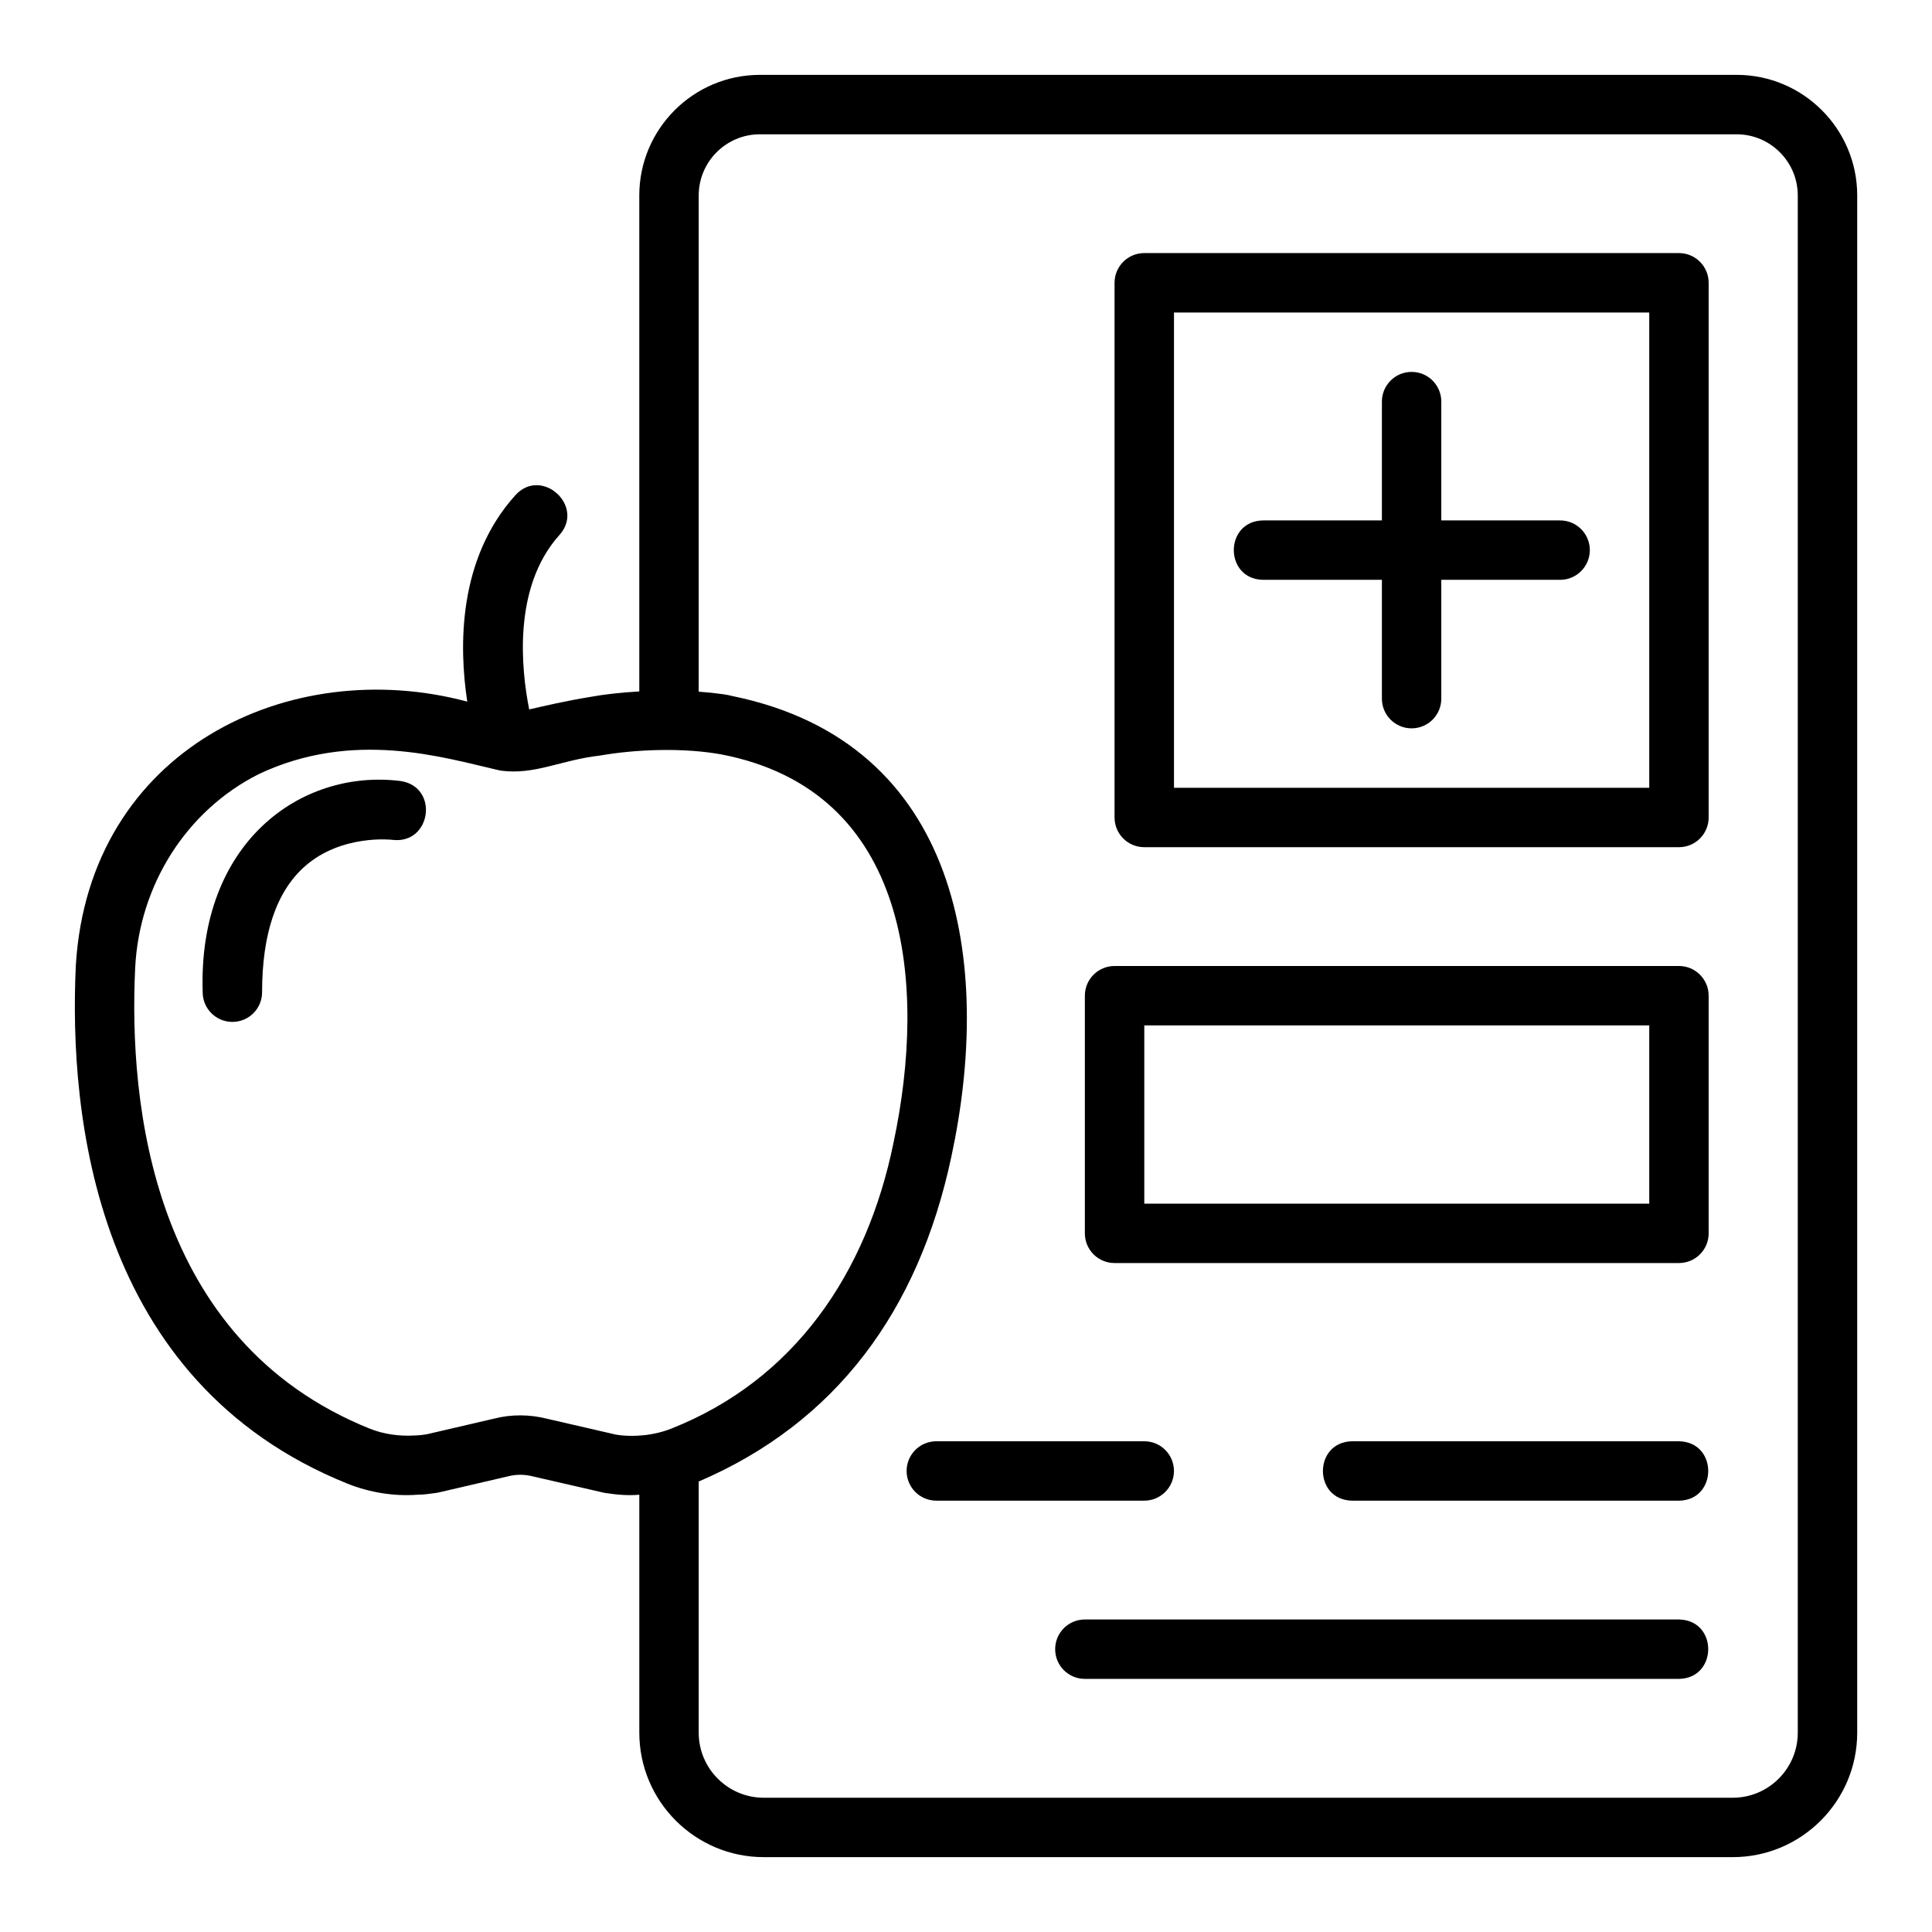
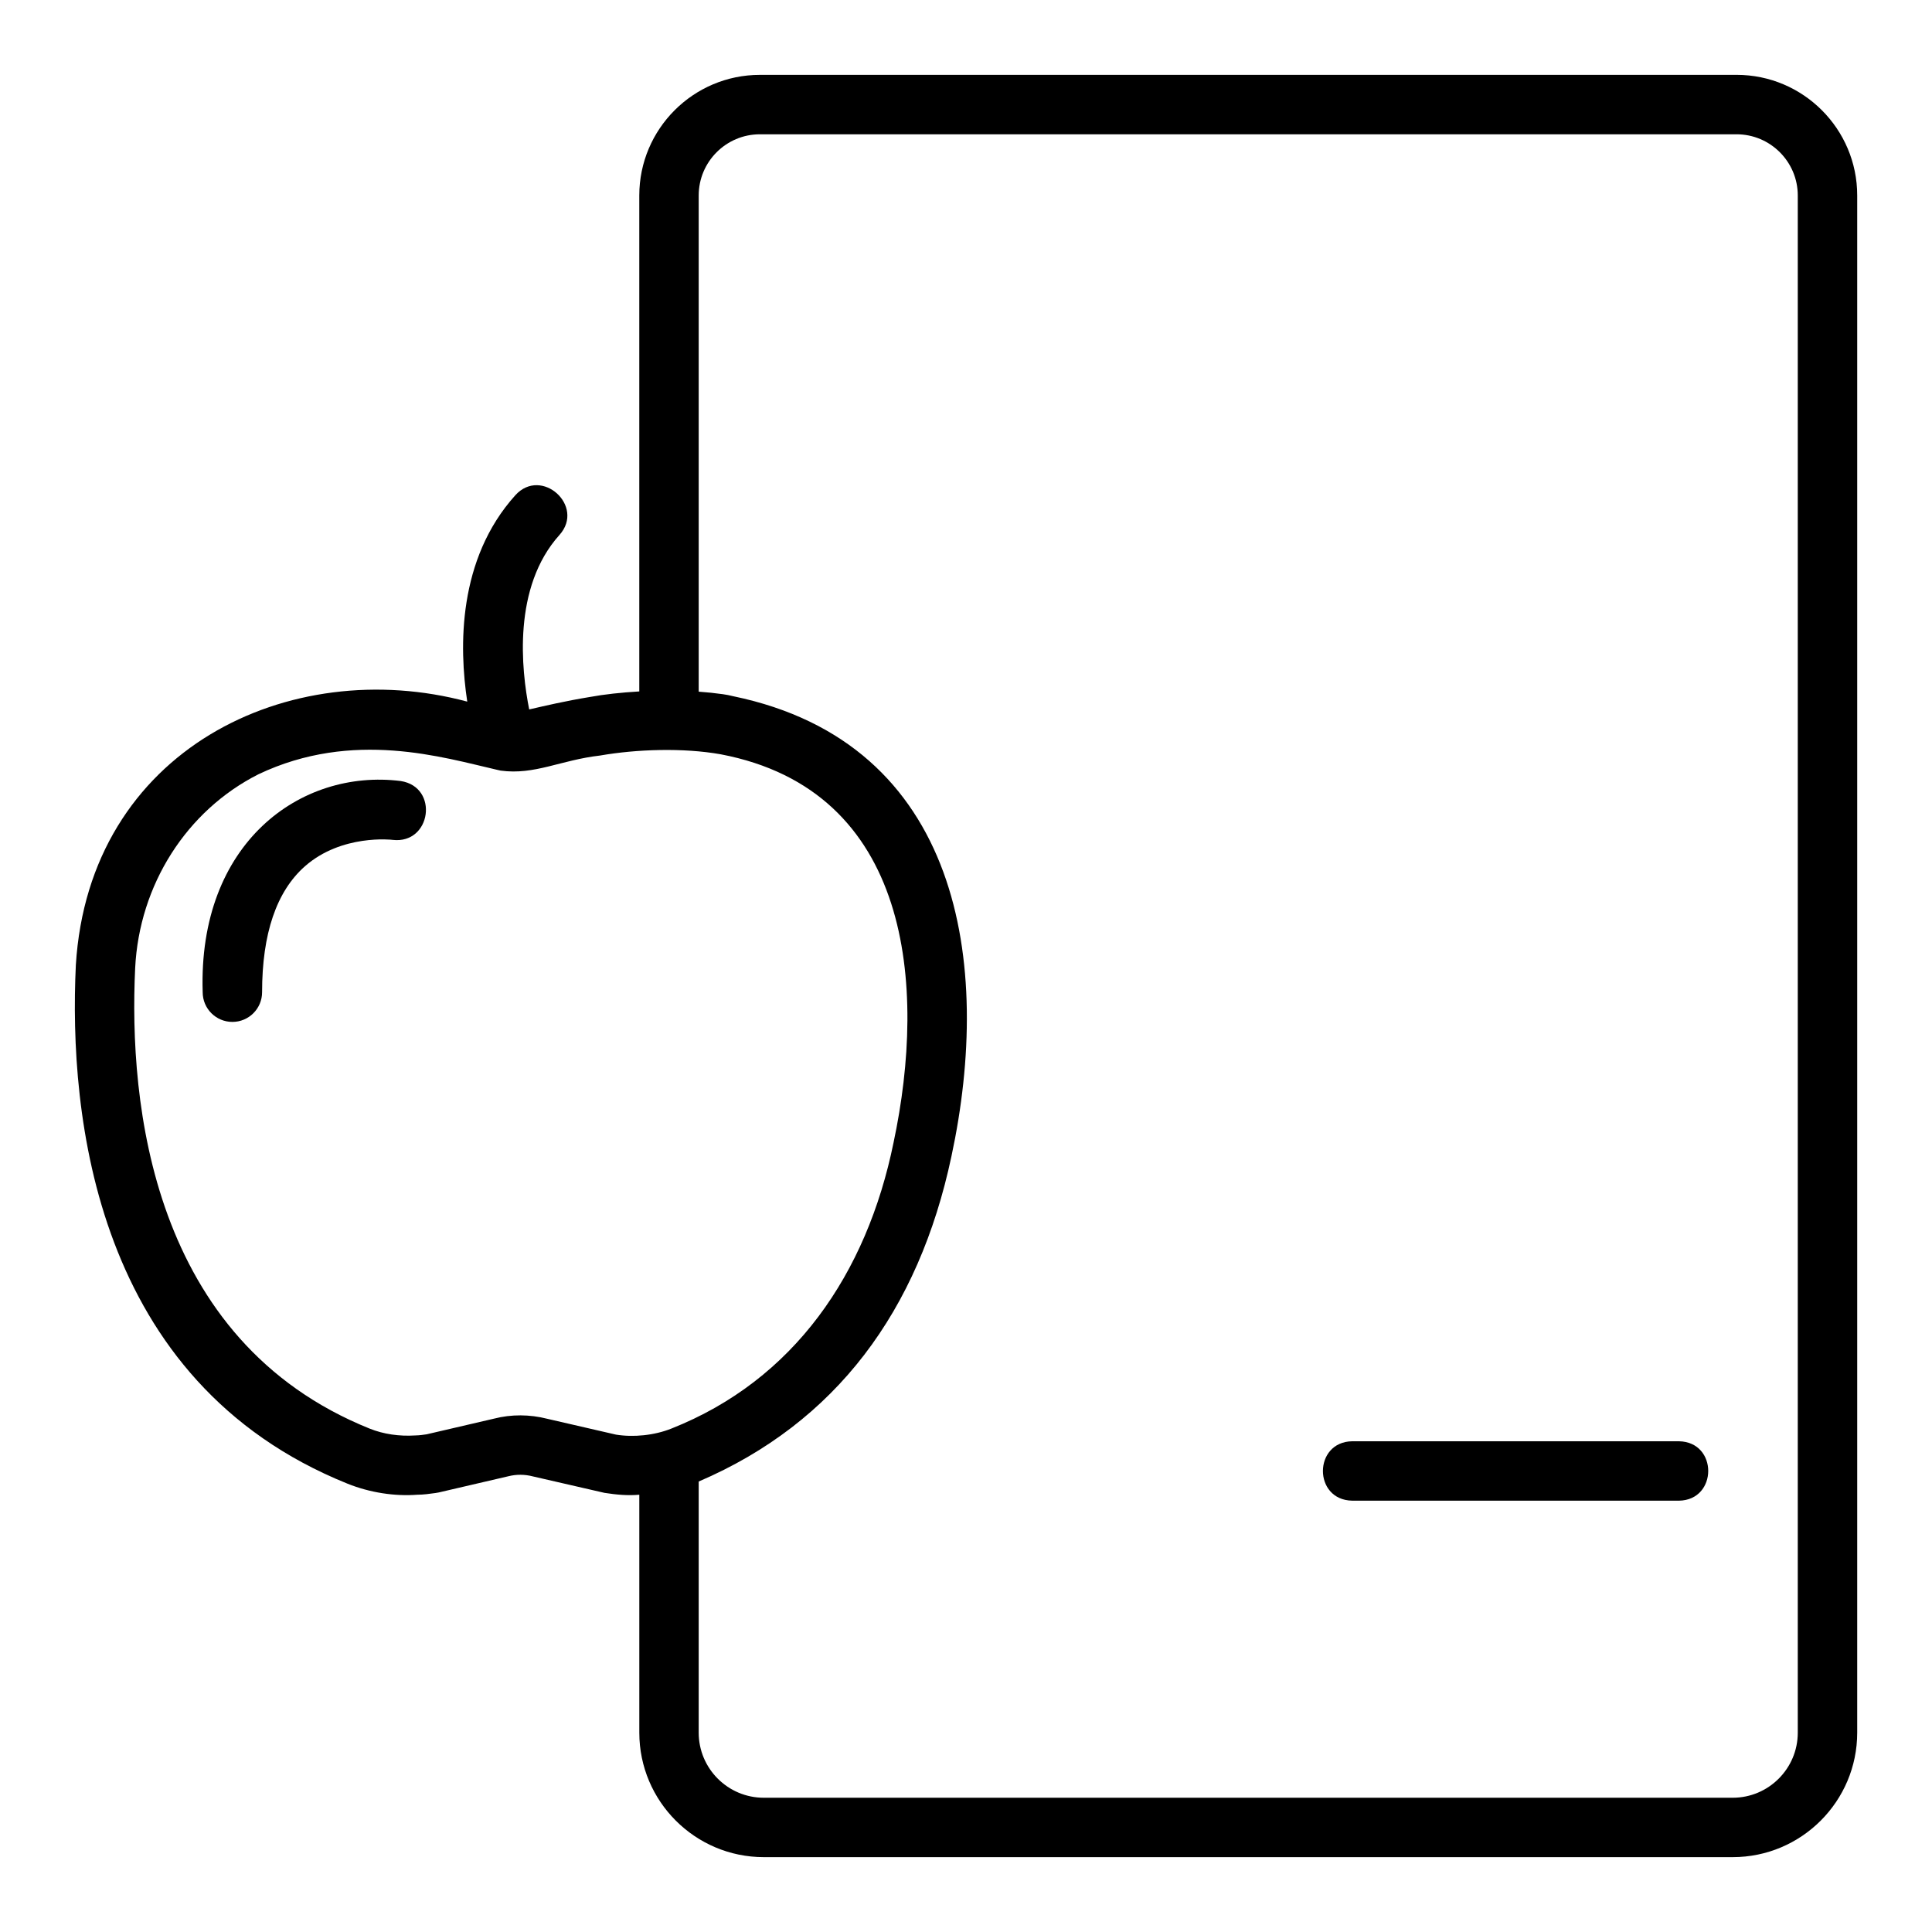
<svg xmlns="http://www.w3.org/2000/svg" fill="#000000" width="800px" height="800px" version="1.1" viewBox="144 144 512 512">
  <g>
    <path d="m250.19 350.98c-26.566-3.316-53.75 16.449-52.477 55.965 0 4.352 3.523 7.871 7.871 7.871 4.348 0 7.871-3.519 7.871-7.871 0-15.504 3.816-26.73 11.352-33.371 9.715-8.57 23.082-7.035 23.27-6.996 10.211 1.176 12.336-14.008 2.113-15.598z" />
    <path d="m604.21 163.84h-258.83c-17.625 0-31.961 14.336-31.961 31.957v131.44c-4.785 0.285-9.258 0.758-13.086 1.469-6.668 1.102-11.535 2.254-16.09 3.301-2.106-10.574-4.445-32.395 8.027-46.242 6.859-7.664-4.773-18.164-11.691-10.531-15.297 16.973-14.945 40.242-12.75 54.703-47.035-12.605-100.24 12.656-103.73 69.84-1.891 39.727 4.941 110.41 71.988 137.41 5.922 2.383 12.523 3.391 18.531 2.93 1.566 0 3.231-0.234 4.812-0.453 0.281-0.031 0.559-0.078 0.832-0.145l18.434-4.289c2.098-0.531 4.309-0.547 6.586 0.047l18.91 4.344c3.062 0.477 6.156 0.781 9.234 0.496v63.055c-0.004 18.188 14.793 32.988 32.98 32.988h256.79c18.188 0 32.984-14.797 32.984-32.988v-407.38c0-17.617-14.336-31.957-31.961-31.957zm-296.97 360.35-18.234-4.203c-4.586-1.172-9.508-1.215-14.055-0.039l-17.891 4.16c-1.055 0.121-1.516 0.262-3.023 0.301-4.211 0.262-8.363-0.324-12.07-1.812-58.023-23.371-63.84-86.5-62.145-122.05 1.082-22.039 13.602-41.727 32.672-51.359 25.098-11.93 49.047-4.418 63.258-1.176 0.039 0.012 0.078 0.016 0.117 0.027 0.266 0.059 0.582 0.137 0.816 0.18 9.008 1.234 15.891-2.801 26.352-3.996 9.723-1.691 22.016-2.09 31.938-0.332 50.527 9.598 54.664 61.324 45.832 102.88-7.094 34.789-26.359 62.934-58.871 75.812-4.566 1.832-10.094 2.352-14.695 1.609zm313.19 78.988c0 9.508-7.734 17.242-17.238 17.242h-256.79c-9.504 0-17.238-7.734-17.238-17.242v-66.559c36.359-15.594 58.281-45.191 66.973-86.16 0.004-0.016 0.008-0.039 0.012-0.055 10.949-51 2.508-109.39-57.797-121.89-0.918-0.223-1.961-0.445-2.738-0.539-2.098-0.293-4.238-0.523-6.449-0.676v-131.5c0-8.938 7.277-16.211 16.215-16.211h258.83c8.941 0 16.219 7.273 16.219 16.215z" />
-     <path d="m588.94 211.07h-141.7c-4.348 0-7.871 3.519-7.871 7.871v141.7c0 4.352 3.523 7.871 7.871 7.871h141.7c4.348 0 7.871-3.519 7.871-7.871v-141.7c0-4.352-3.523-7.871-7.871-7.871zm-7.871 141.7h-125.95v-125.95h125.95z" />
-     <path d="m478.73 297.66h31.488v31.488c0 4.352 3.523 7.871 7.871 7.871 4.348 0 7.871-3.519 7.871-7.871v-31.488h31.488c4.348 0 7.871-3.519 7.871-7.871 0-4.352-3.523-7.871-7.871-7.871h-31.488v-31.488c0-4.352-3.523-7.871-7.871-7.871-4.348 0-7.871 3.519-7.871 7.871v31.488h-31.488c-10.344 0.168-10.344 15.57 0 15.742z" />
-     <path d="m588.94 400h-149.57c-4.348 0-7.871 3.519-7.871 7.871v62.977c0 4.352 3.523 7.871 7.871 7.871h149.57c4.348 0 7.871-3.519 7.871-7.871v-62.977c0-4.352-3.523-7.871-7.871-7.871zm-7.871 62.977h-133.82v-47.23h133.82z" />
-     <path d="m455.11 533.82c0-4.352-3.523-7.871-7.871-7.871h-55.105c-4.348 0-7.871 3.519-7.871 7.871 0 4.352 3.523 7.871 7.871 7.871h55.105c4.344 0 7.871-3.519 7.871-7.871z" />
    <path d="m588.94 525.95h-86.594c-10.32 0.164-10.367 15.57 0 15.742 0 0.004 86.594 0.004 86.594 0.004 10.32-0.164 10.367-15.57 0-15.746z" />
-     <path d="m588.94 573.18h-157.44c-4.348 0-7.871 3.519-7.871 7.871 0 4.352 3.523 7.871 7.871 7.871h157.44c10.297-0.156 10.387-15.566 0-15.742z" />
  </g>
</svg>